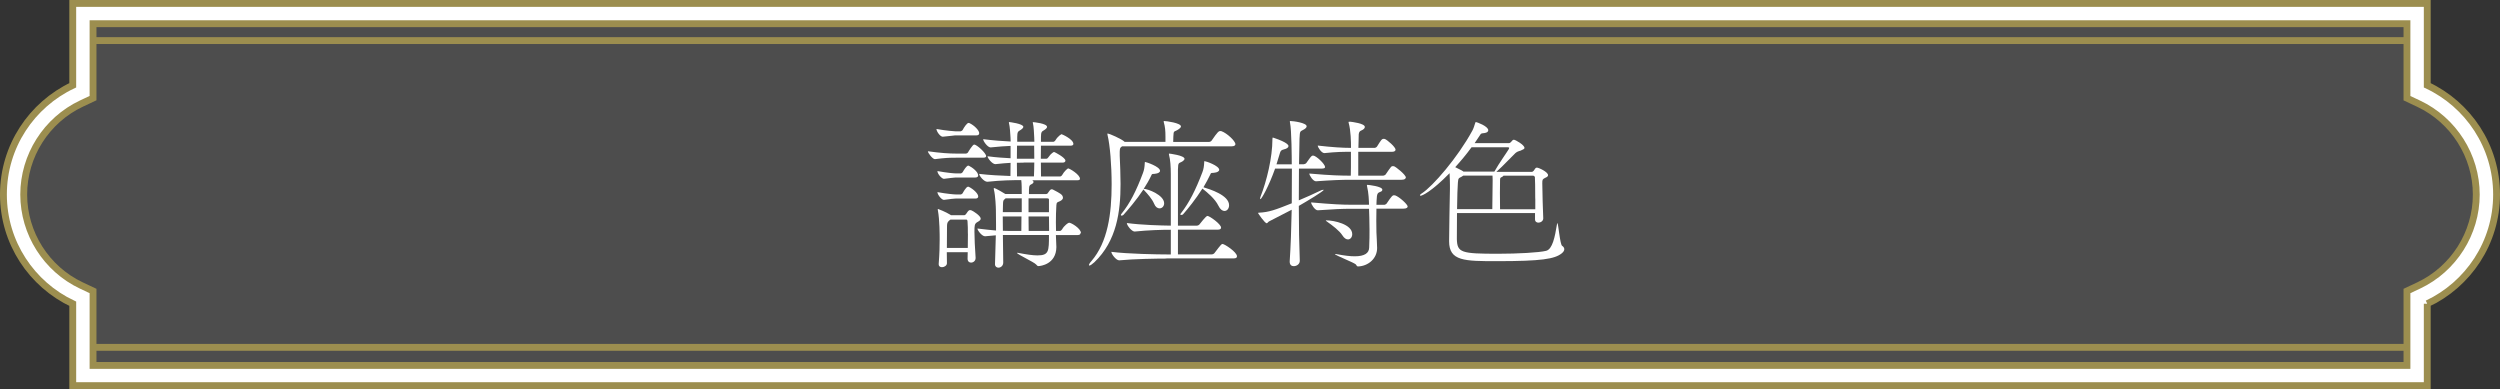
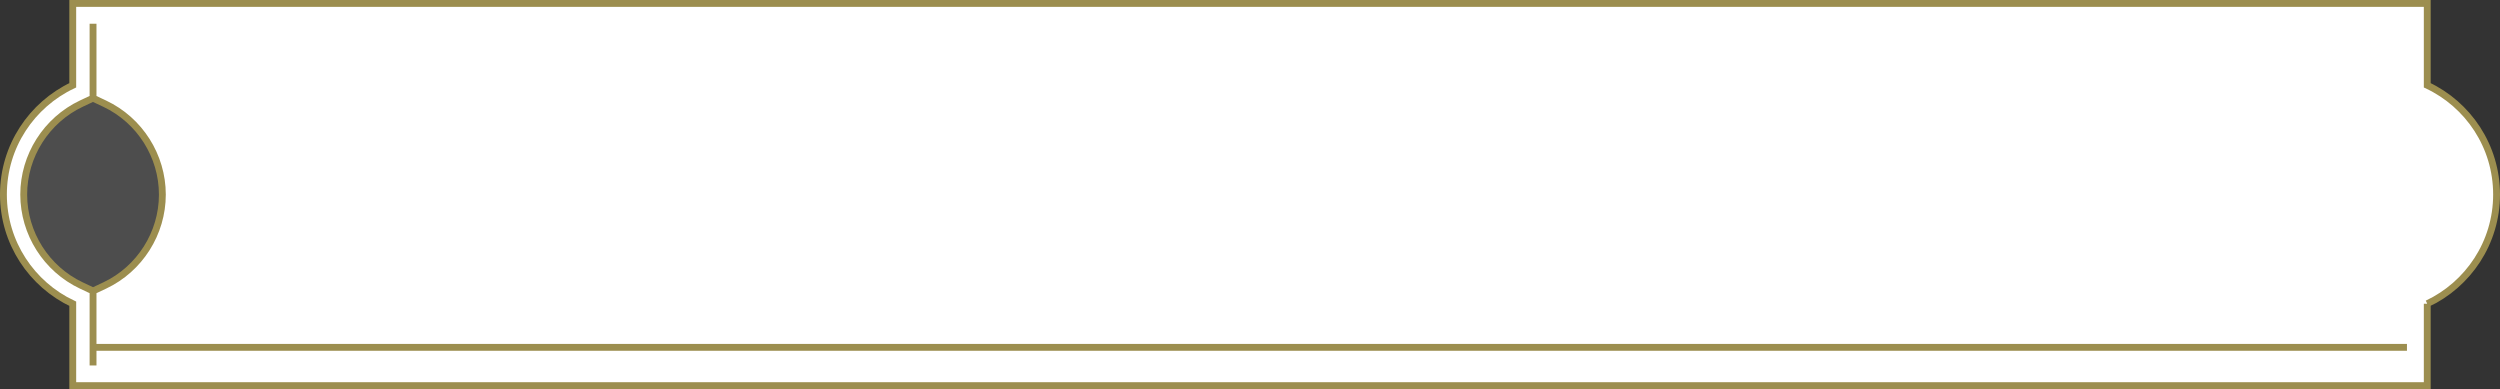
<svg xmlns="http://www.w3.org/2000/svg" id="_レイヤー_2" viewBox="0 0 364.62 56.74">
  <rect x="0" y="0" width="364.62" height="56.74" fill="#333333" stroke="none" />
  <defs>
    <style>.cls-1,.cls-2{fill:#fff;}.cls-2,.cls-3,.cls-4{stroke:#9c8e4f;stroke-miterlimit:10;}.cls-3{fill:#4474a1;}.cls-4{fill:#4d4d4d;}</style>
  </defs>
  <g id="_レイヤー_1-2">
    <g>
      <g>
        <path class="cls-2" d="M354.01,44.3c5.97-2.82,10.11-8.89,10.11-15.93s-4.14-13.12-10.11-15.93V.5H10.61V12.44C4.64,15.26,.5,21.33,.5,28.37s4.14,13.12,10.11,15.93v11.94H354.01v-11.94Z" />
-         <path class="cls-4" d="M3.46,28.37c0-5.64,3.3-10.85,8.41-13.26l1.7-.8V3.46H351.05V14.32l1.7,.8c5.11,2.41,8.41,7.61,8.41,13.26s-3.3,10.85-8.41,13.26l-1.7,.8v10.86H13.57v-10.86l-1.7-.8c-5.11-2.41-8.41-7.61-8.41-13.26Z" />
-         <line class="cls-3" x1="13.57" y1="5.92" x2="351.05" y2="5.92" />
+         <path class="cls-4" d="M3.46,28.37c0-5.64,3.3-10.85,8.41-13.26l1.7-.8V3.46V14.32l1.7,.8c5.11,2.41,8.41,7.61,8.41,13.26s-3.3,10.85-8.41,13.26l-1.7,.8v10.86H13.57v-10.86l-1.7-.8c-5.11-2.41-8.41-7.61-8.41-13.26Z" />
        <line class="cls-3" x1="13.57" y1="50.66" x2="351.05" y2="50.66" />
      </g>
      <g>
        <path class="cls-1" d="M143.82,22.78c0,.12-.1,.22-.43,.22h-3.98c-.98,0-1.51,.02-3.05,.21h-.02c-.31,0-1.01-.89-1.01-1.15,1.85,.26,3.12,.34,4.13,.34h1.44c.07,0,.22-.07,.29-.19,.02-.05,.67-1.13,.89-1.13,.38,0,1.75,1.25,1.75,1.7Zm-1.01-3.34c0,.17-.1,.31-.43,.31h-3.12c-.14,0-.67,.1-1.75,.19h-.02c-.36,0-.91-.77-.91-1.13,1.44,.26,2.64,.34,2.74,.34h.79s.22-.07,.29-.19c.17-.34,.62-1.03,.86-1.03,.05,0,.1,0,.12,.02,.74,.34,1.44,1.08,1.44,1.49Zm-.14,6.14c0,.14-.1,.31-.41,.31h-2.9c-.24,0-1.03,.12-1.68,.19h-.02c-.29,0-.94-.7-.94-1.13,1.44,.26,2.42,.34,2.69,.34h.74s.19-.07,.26-.19c.19-.34,.58-.94,.79-.94,.05,0,.1,0,.12,.02,.5,.24,1.34,.89,1.34,1.39Zm0,3.07c0,.17-.1,.31-.41,.31h-2.9c-.22,0-.79,.07-1.68,.19h-.02c-.34,0-.94-.77-.94-1.13,1.44,.26,2.45,.34,2.69,.34h.74s.19-.07,.26-.19c.02-.05,.5-.94,.77-.94,.05,0,.1,0,.12,.02,.7,.34,1.37,1.01,1.37,1.39Zm.36,3.24c0,.29-.38,.43-.53,.53-.36,.22-.38,.48-.38,1.39s.07,2.3,.17,3.77v.05c0,.43-.34,.67-.67,.67-.26,0-.5-.17-.5-.58,0-.34,.02-.65,.02-.94h-3.05c0,.55,.02,1.08,.02,1.61,0,.34-.38,.58-.72,.58-.26,0-.48-.12-.48-.43v-.07c.12-1.51,.14-2.64,.14-3.58,0-.55,0-2.83-.26-4.2,0-.07-.02-.12-.02-.14,0-.05,.02-.07,.05-.07s1.13,.43,1.78,.84l.1,.07h1.92c.12,0,.24-.1,.31-.22,.1-.17,.31-.46,.43-.5,.02-.02,.07-.02,.14-.02,.05,0,.14,0,.22,.05,.26,.1,1.32,.79,1.32,1.2Zm-1.87,2.18c0-.62,0-1.2-.05-1.8,0-.02-.02-.24-.14-.24h-2.35c-.55,.38-.48,.65-.5,1.03-.02,.98-.02,2.04-.02,3.1h3.05c.02-.82,.02-1.49,.02-2.09Zm16.44-.1c0,.17-.1,.31-.41,.31h-3.19c.02,.53,.07,1.46,.07,1.75-.02,2.52-2.33,2.78-2.62,2.78-.14,0-.17-.07-.34-.24-.29-.34-2.78-1.49-2.78-1.68,0-.02,.02-.02,.05-.02,.05,0,.1,0,.17,.02,1.15,.22,2.06,.36,2.76,.36,1.68,0,1.68-.62,1.68-2.98h-6.72l.05,4.01v.02c0,.48-.38,.74-.7,.74-.26,0-.5-.17-.5-.5v-.02l.12-4.2-1.56,.14h-.02c-.43,0-1.1-.84-1.1-1.13,1.2,.14,2.04,.24,2.71,.29v-.91c0-.72,0-1.39-.02-2.06,0-.31-.07-2.16-.29-2.98-.02-.07-.02-.12-.02-.17s0-.07,.05-.07c.22,0,1.49,.77,1.63,.86h2.4c0-.58,0-1.51-.07-2.02-1.22,0-2.95,.02-4.94,.24h-.02c-.48,0-1.18-.86-1.18-1.15,1.56,.19,3.22,.26,4.56,.31,.02-.58,.02-1.25,.02-1.92-.6,.02-1.3,.1-2.21,.19h-.02c-.43,0-1.13-.86-1.13-1.15,1.25,.17,2.4,.24,3.36,.29v-1.8c-.77,.02-1.66,.1-2.9,.22h-.02c-.43,0-1.08-.91-1.08-1.2,1.54,.19,2.9,.29,4.01,.34,0-.22-.02-.43-.02-.58-.02-.5-.1-1.66-.22-2.09-.02-.05-.02-.1-.02-.12s.02-.05,.05-.05,2.06,.24,2.06,.7c0,.14-.17,.31-.41,.46-.41,.24-.46,.29-.48,1.01v.7h2.5c0-.24-.02-.46-.02-.6-.02-.5-.07-1.66-.19-2.09-.02-.07-.02-.1-.02-.12s0-.05,.02-.05c.1,0,2.06,.19,2.06,.7,0,.14-.17,.31-.41,.46-.41,.24-.46,.29-.48,1.01v.7h1.8c.1,0,.24-.1,.31-.22,.41-.67,.89-.89,.89-.89,.07,0,1.73,.74,1.73,1.42,0,.14-.1,.26-.43,.26h-4.3c0,.65-.02,1.3-.02,1.9h.82c.1,0,.22-.1,.29-.22,.38-.58,.79-.77,.82-.77,.07,0,1.66,.82,1.66,1.27,0,.14-.1,.29-.41,.29h-3.17c0,.72,.02,1.42,.02,2.02h2.78c.1,0,.24-.1,.31-.22,.26-.5,.79-.96,.86-.96,.22,0,1.73,.91,1.73,1.51,0,.12-.07,.22-.36,.22h-6.6c.12,.07,.19,.17,.19,.24,0,.14-.12,.26-.38,.38-.29,.14-.29,.38-.29,1.39h2.5c.1,0,.24-.07,.29-.19,.1-.17,.31-.43,.41-.48,.02-.02,.05-.02,.1-.02,.07,0,.14,0,.22,.05,.14,.1,1.15,.53,1.34,.86,.07,.12,.1,.22,.1,.31,0,.31-.34,.46-.48,.53-.29,.14-.46,.1-.48,.58-.05,.77-.07,1.66-.07,2.47,0,.46,.02,.91,.02,1.27h.58c.1,0,.24-.12,.31-.24,.29-.53,.89-.96,1.01-.96,.34,0,1.73,.86,1.73,1.49Zm-8.59-5.04h-2.35l-.07,.07c-.29,.24-.29,.22-.31,.98,0,.22-.02,.55-.02,.96h2.76v-2.02Zm-2.76,2.64c0,.6,.02,1.32,.02,2.09,.29,0,.55,.02,.84,.02h1.85c.02-.58,.02-1.32,.02-2.11h-2.74Zm4.58-10.32h-2.5c0,.65-.02,1.3-.02,1.9h2.54c0-.67-.02-1.34-.02-1.9Zm-1.54,2.47c-.34,0-.65,.02-.98,.02,0,.72,.02,1.39,.02,1.99h2.47c.02-.62,.05-1.32,.05-2.02h-1.56Zm3.7,5.4c0-.07-.02-.19-.24-.19h-2.74v2.02h2.98v-1.82Zm0,2.45h-2.98c0,.84,.02,1.61,.02,2.11h2.98c0-.67-.02-1.42-.02-2.11Z" />
        <path class="cls-1" d="M163.64,21.34l-.07,.07c-.17,.12-.24,.17-.26,.7v.62c.05,1.27,.12,2.66,.12,4.1,0,4.01-.55,8.3-3.82,11.42-.34,.31-.6,.48-.72,.48-.05,0-.07-.02-.07-.07,0-.1,.1-.29,.36-.58,2.38-2.76,2.95-6.89,2.95-11.18,0-2.83-.24-5.74-.6-7.22-.02-.07-.02-.12-.02-.14,0-.05,.02-.07,.05-.07,.19,0,2.04,.79,2.47,1.22h5.95v-.74c0-.89-.05-1.44-.24-2.11-.02-.07-.02-.1-.02-.12,0-.05,.02-.07,.05-.07,.34,0,2.47,.29,2.47,.79,0,.14-.17,.29-.34,.41-.65,.46-.74,.07-.77,1.08,0,.24-.02,.48-.02,.77h5.21c.17,0,.34-.1,.41-.22,.86-1.25,1.01-1.37,1.27-1.37,.05,0,.1,0,.14,.02,.82,.29,2.04,1.44,2.04,1.9,0,.14-.12,.31-.53,.31h-16.01Zm6.46,16.37c-1.27,0-4.75,.05-6.86,.26h-.02c-.43,0-1.13-.91-1.13-1.22v-.02c2.4,.31,6.82,.38,8.14,.38h.53v-3.6c-1.3,0-3.26,.05-5.26,.26h-.02c-.43,0-1.13-.91-1.13-1.22v-.02c2.18,.29,4.94,.36,6.41,.38v-7.49c0-1.08-.07-2.14-.26-2.83-.02-.07-.02-.12-.02-.14s.02-.05,.05-.05,2.23,.26,2.23,.77c0,.1-.1,.21-.26,.34-.58,.38-.67,.05-.7,1.22v8.18h2.76c.14,0,.34-.1,.41-.22,.05-.05,.91-1.2,1.13-1.2,.31,0,1.99,1.2,1.99,1.7,0,.17-.1,.31-.5,.31h-5.79v3.6h4.94c.14,0,.34-.1,.41-.22,.96-1.27,1.03-1.3,1.15-1.3,.29,0,2.11,1.18,2.11,1.8,0,.17-.1,.31-.5,.31h-9.79Zm-6.26-6.36s-.14,.1-.24,.1c-.07,0-.12-.02-.12-.1,0-.05,.02-.1,.1-.19,1.22-1.51,2.14-3.31,3.12-5.93,.17-.43,.24-.91,.26-1.42,.02-.14,0-.19,.05-.19,.12,0,2.18,.67,2.18,1.3,0,.19-.24,.38-.77,.43-.41,.05-.38-.05-.53,.29-.29,.62-.67,1.27-1.08,1.9,.6,0,2.98,.91,2.98,2.11,0,.43-.31,.74-.67,.74-.29,0-.6-.19-.79-.67-.31-.74-1.01-1.49-1.39-1.9-.1-.1-.14-.14-.17-.19-1.03,1.56-2.28,3-2.93,3.72Zm8.71-.1c-.05,.07-.17,.1-.26,.1-.07,0-.14-.02-.14-.07s.02-.12,.1-.19c1.2-1.54,2.11-3.34,3.12-5.98,.17-.43,.24-.91,.26-1.42,.02-.14,0-.19,.05-.19,.19,0,2.14,.67,2.14,1.27,0,.19-.24,.38-.77,.43-.43,.05-.41-.05-.55,.29-.29,.6-.62,1.22-.98,1.82,.94,.29,3.74,1.15,3.74,2.62,0,.48-.29,.84-.67,.84-.29,0-.62-.21-.89-.77-.5-1.03-1.63-1.94-2.33-2.5-.98,1.56-2.14,2.98-2.81,3.74Z" />
        <path class="cls-1" d="M193.26,24.37c0,.12-.12,.22-.5,.22h-3.31c-.02,1.46-.02,3.02-.02,4.63,1.1-.46,2.16-.94,3.05-1.37,.22-.12,.41-.17,.5-.17,.05,0,.07,0,.07,.02,0,.19-2.4,1.63-3.62,2.33,0,2.88,.05,5.76,.14,7.97v.05c0,.41-.38,.77-.89,.77-.31,0-.58-.19-.58-.65v-.07c.14-2.06,.24-4.8,.29-7.51-.96,.5-2.21,1.15-3.26,1.68-.22,.1-.26,.29-.38,.29-.29,0-1.27-1.46-1.27-1.49s.05-.05,.14-.05c1.46-.07,2.38-.41,4.78-1.37,.02-1.8,.02-3.55,.02-5.06h-2.45c-.94,2.64-1.99,4.46-2.14,4.46-.02,0-.05-.02-.05-.07,0-.07,.02-.17,.07-.31,.89-2.26,1.73-5.69,1.73-8.38q0-.22,.02-.22s.07,0,.14,.02c2.16,.72,2.18,1.13,2.18,1.22,0,.19-.22,.38-.67,.48-.41,.1-.48,.22-.58,.55l-.5,1.63h2.23c0-.84-.02-5.04-.26-6.1-.02-.07-.02-.12-.02-.17s.02-.05,.07-.05c.41,0,2.38,.26,2.38,.77,0,.14-.12,.29-.34,.43-.58,.38-.65,.07-.7,1.37l-.07,3.74h.67s.29-.05,.38-.17c.29-.38,.58-.86,.79-1.03,.05-.05,.14-.07,.22-.07,.41,0,1.73,1.22,1.73,1.66Zm11.76,1.54c0,.14-.14,.31-.6,.31h-7.56c-1.15,0-2.59,.05-4.92,.22h-.02c-.41,0-.96-.86-.96-1.13,3.26,.29,4.78,.31,5.98,.31h.07c.02-.46,.02-.84,.02-1.22v-2.26c-1.08,0-2.06,0-3.86,.19h-.02c-.41,0-.96-.84-.96-1.1,2.04,.24,3.67,.34,4.85,.34v-.12c0-.67-.02-2.42-.34-3.53-.02-.05-.02-.1-.02-.12s0-.05,.24-.05c.24,.03,2.14,.24,2.14,.77,0,.19-.19,.38-.55,.53-.14,.05-.31,.19-.34,.53-.02,.48-.02,1.2-.05,1.99h2.4s.24-.07,.31-.19c.6-.96,.7-1.13,.98-1.13,.05,0,.12,.02,.17,.02,.36,.14,1.56,1.18,1.56,1.56,0,.14-.12,.31-.5,.31h-4.94v3.48h3.65s.26-.05,.34-.17c.82-1.2,.84-1.22,1.06-1.22,.05,0,.12,.02,.17,.02,.29,.1,1.73,1.25,1.73,1.66Zm.29,4.18c0,.17-.14,.34-.6,.34h-3.96c0,.53-.02,1.15-.02,1.75s.02,1.2,.02,1.71c0,.17,.1,1.78,.1,2.28,0,1.58-1.34,2.64-2.76,2.69-.26,0-.19-.14-.34-.29-.29-.29-3.05-1.34-3.05-1.51,0,0,.02-.02,.07-.02,.07,0,.17,.02,.31,.05,1.01,.19,1.82,.29,2.5,.29,1.44,0,2.09-.46,2.11-1.27,.05-1.03,.05-1.9,.05-2.64,0-1.37-.05-2.3-.07-3.02h-2.69c-1.15,0-2.45,.05-4.78,.22h-.02c-.41,0-.96-.89-.96-1.15,3.26,.29,4.63,.34,5.83,.34h2.62c-.02-.6-.05-1.73-.29-2.69-.02-.07-.02-.12-.02-.14,0-.05,.02-.07,.07-.07,.14,0,2.18,.22,2.18,.7,0,.12-.07,.24-.22,.29-.43,.19-.58,.14-.62,1.32,0,.17-.02,.36-.02,.6h1.18s.24-.07,.31-.19c.74-1.1,.86-1.2,1.08-1.2,.07,0,.12,.02,.17,.02,.62,.22,1.82,1.32,1.82,1.63Zm-8.09,4.06c0,.43-.26,.77-.62,.77-.26,0-.55-.17-.82-.6-.41-.65-1.44-1.44-2.16-1.94-.17-.12-.26-.19-.26-.22s.05-.02,.12-.02c1.03,0,3.74,.55,3.74,2.02Z" />
        <path class="cls-1" d="M225.08,31.85c0,.36-.34,.62-.72,.62-.24,0-.48-.14-.48-.48v-.91h-11.38c-.02,1.51-.02,3.02-.02,3.79,.05,1.99,.65,2.14,6.02,2.14,2.86,0,5.98-.17,7.01-.43,.91-.24,1.27-1.99,1.58-3.91,.02-.1,.02-.12,.05-.12,.14,0,.38,3.14,.7,3.31,.17,.1,.31,.29,.31,.48s-.1,.38-.36,.6c-1.03,.84-2.98,1.15-9.41,1.15-4.8,0-7.03,0-7.03-2.9,.02-2.11,.07-5.38,.12-7.63v-.55c0-.53-.02-1.15-.05-1.75-2.71,2.76-4.03,3.29-4.22,3.29-.05,0-.1-.02-.1-.07s.07-.17,.29-.29c1.56-1.01,5.18-5.16,7.34-9.12,.17-.29,.34-.84,.41-1.08,.05-.12,.05-.19,.12-.19,.1,0,1.8,.6,1.8,1.2,0,.19-.17,.36-.58,.41-.41,.05-.46,.02-.62,.29l-.79,1.18h4.9c.22,0,.24-.02,.38-.14,.14-.12,.17-.22,.26-.29,.07-.05,.14-.07,.19-.07,.22,0,1.54,.77,1.54,1.18,0,.22-.31,.26-.36,.31-.24,.19-.48,.07-.96,.46-.26,.22-1.92,1.99-2.78,2.74h5.14c.12,0,.24-.07,.31-.17,.1-.14,.24-.38,.34-.43,.05-.02,.1-.02,.14-.02,.24,0,1.61,.62,1.61,1.1,0,.24-.31,.34-.46,.41-.34,.19-.38,.22-.38,.77,0,.89,.1,4.51,.14,5.11v.05Zm-10.46-10.37c-.77,1.06-1.58,2.02-2.38,2.9,.96,.46,1.13,.58,1.2,.65h4.51c.62-1.13,2.02-3.1,2.09-3.26,.02-.05,.07-.12,.07-.19,0-.05-.05-.1-.22-.1h-5.28Zm-1.2,4.13l-.26,.17c-.38,.22-.48,.14-.53,.86-.05,.48-.1,2.11-.12,3.86h5.14c.02-.91,.05-3.43,.05-4.22,0-.05,0-.43-.02-.67h-4.25Zm10.49,3.34c0-1.44-.02-2.86-.05-3.14,0,0-.1-.19-.26-.19h-4.32s-.07,.1-.14,.14c-.31,.19-.34,.1-.36,.48,0,.17-.02,.98-.02,1.9s.02,1.87,.02,2.38h5.14v-1.56Z" />
      </g>
    </g>
  </g>
</svg>